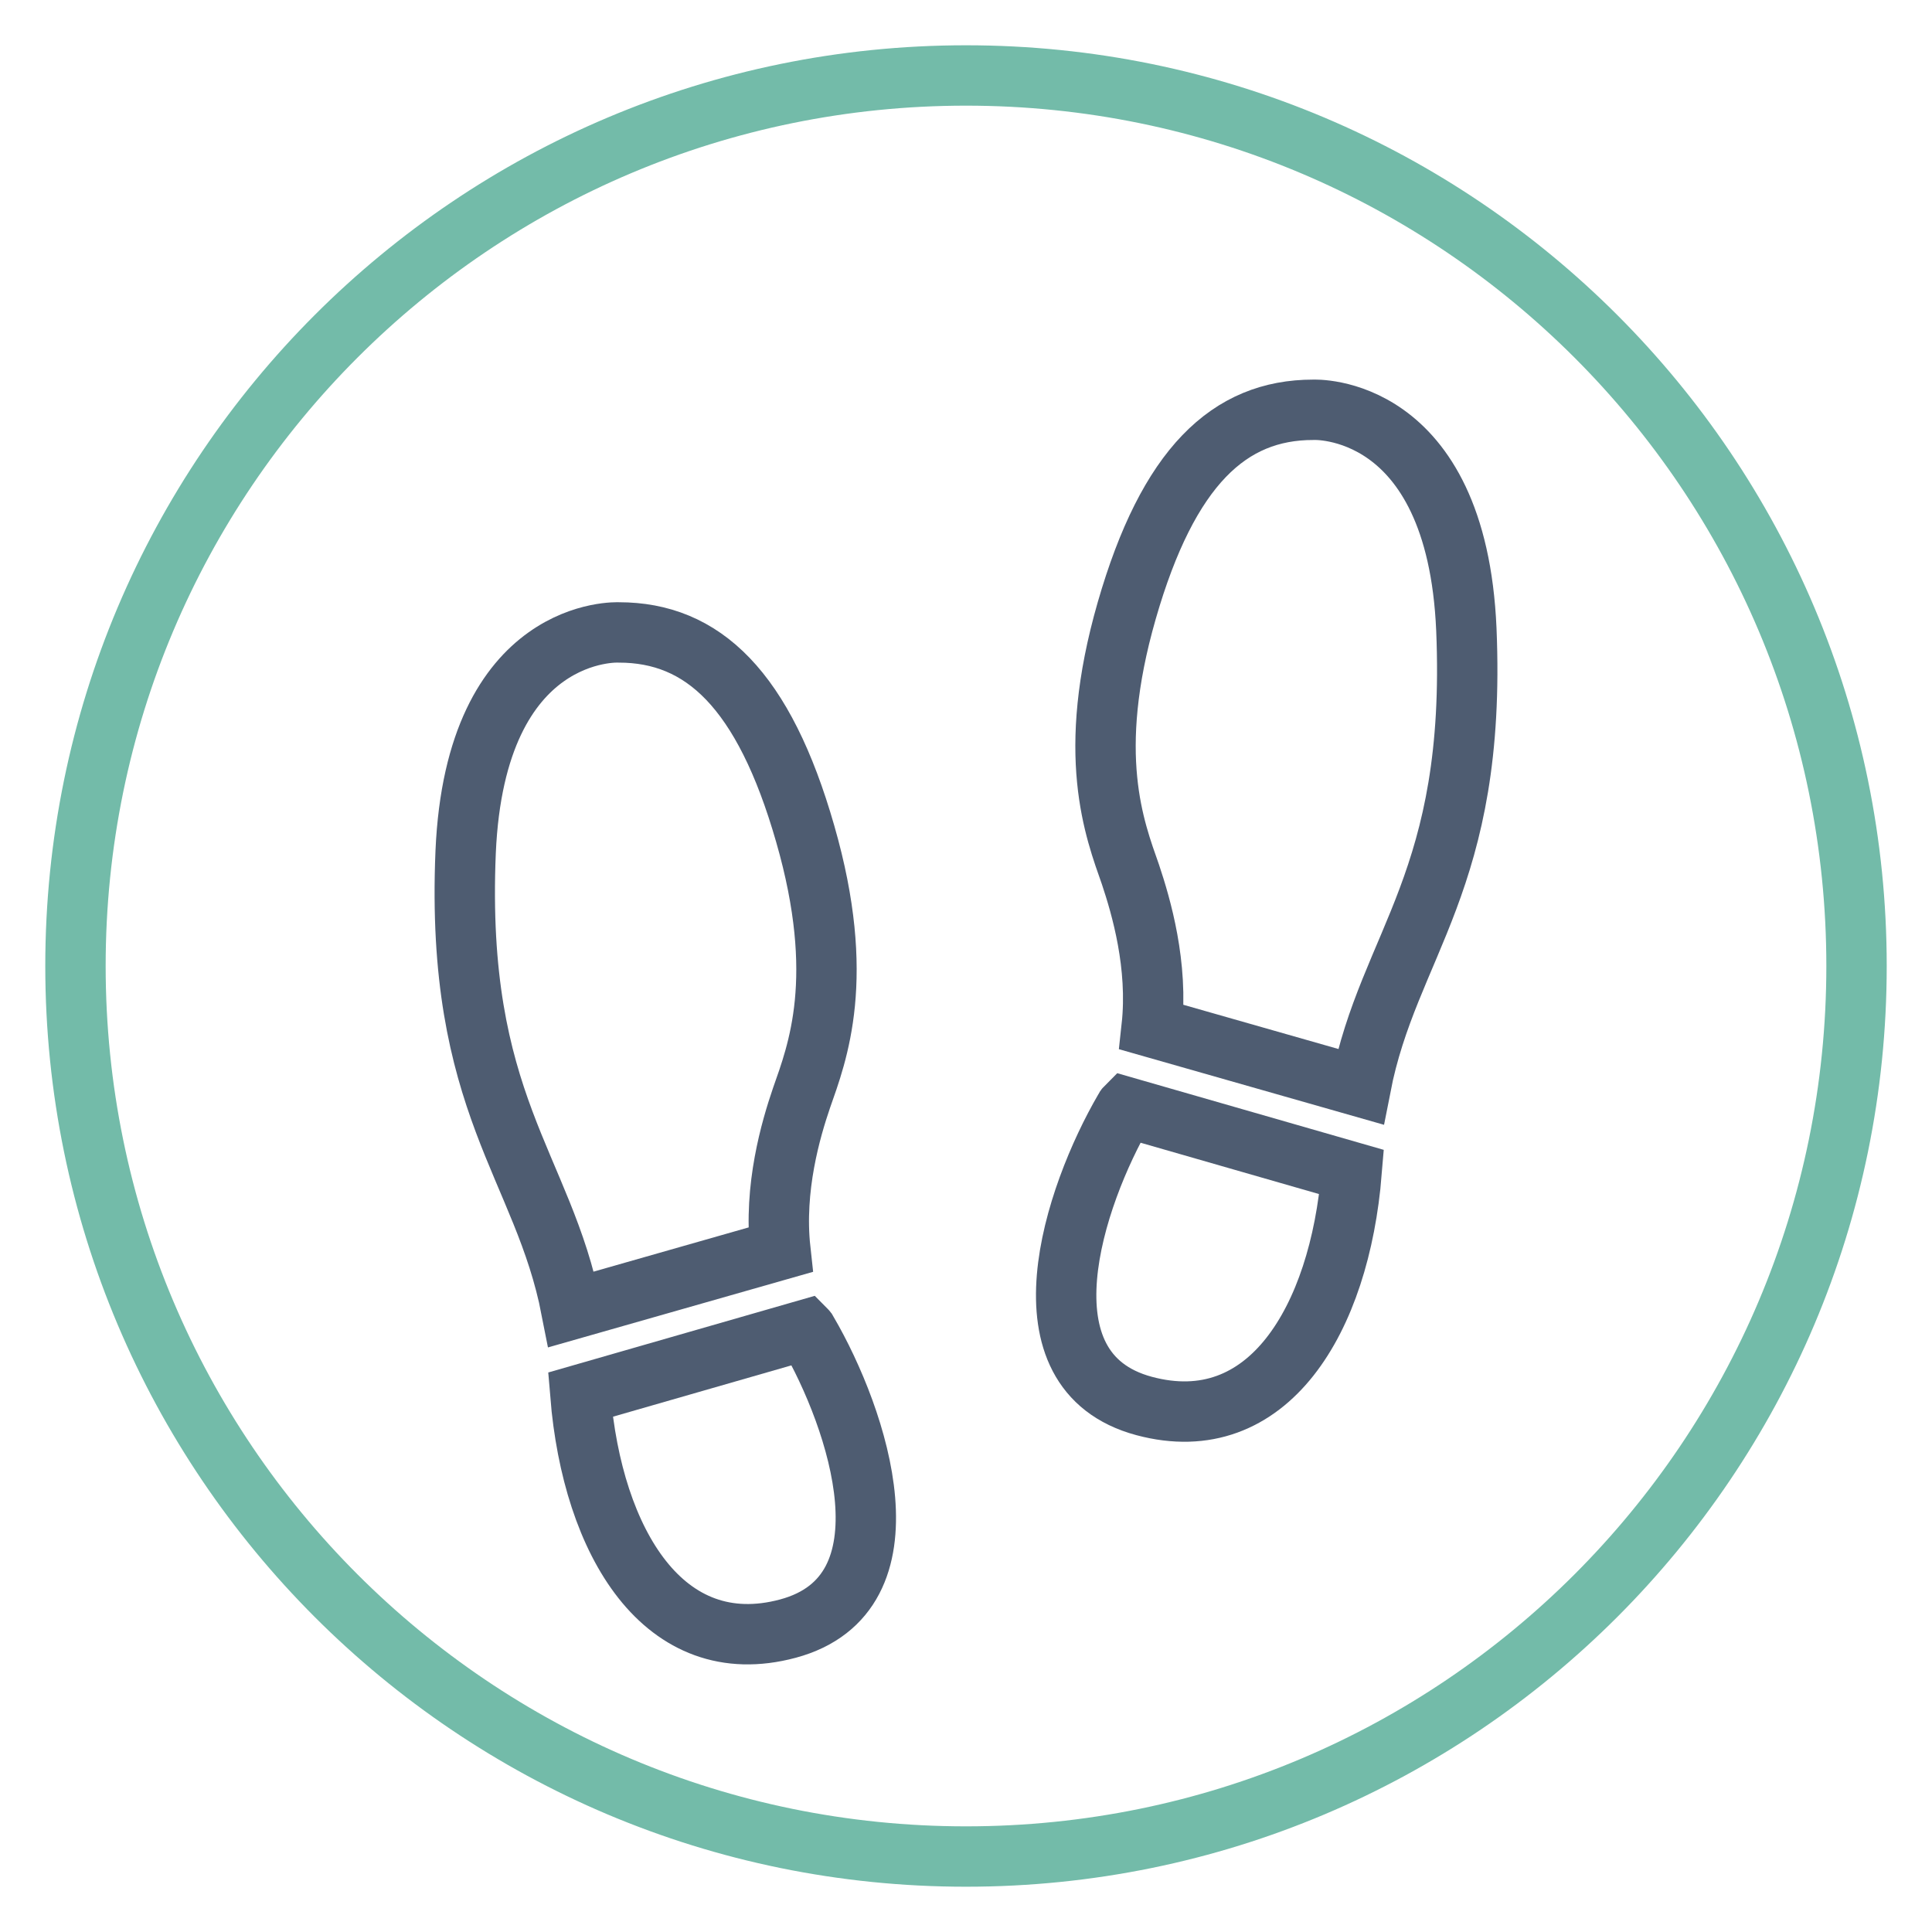
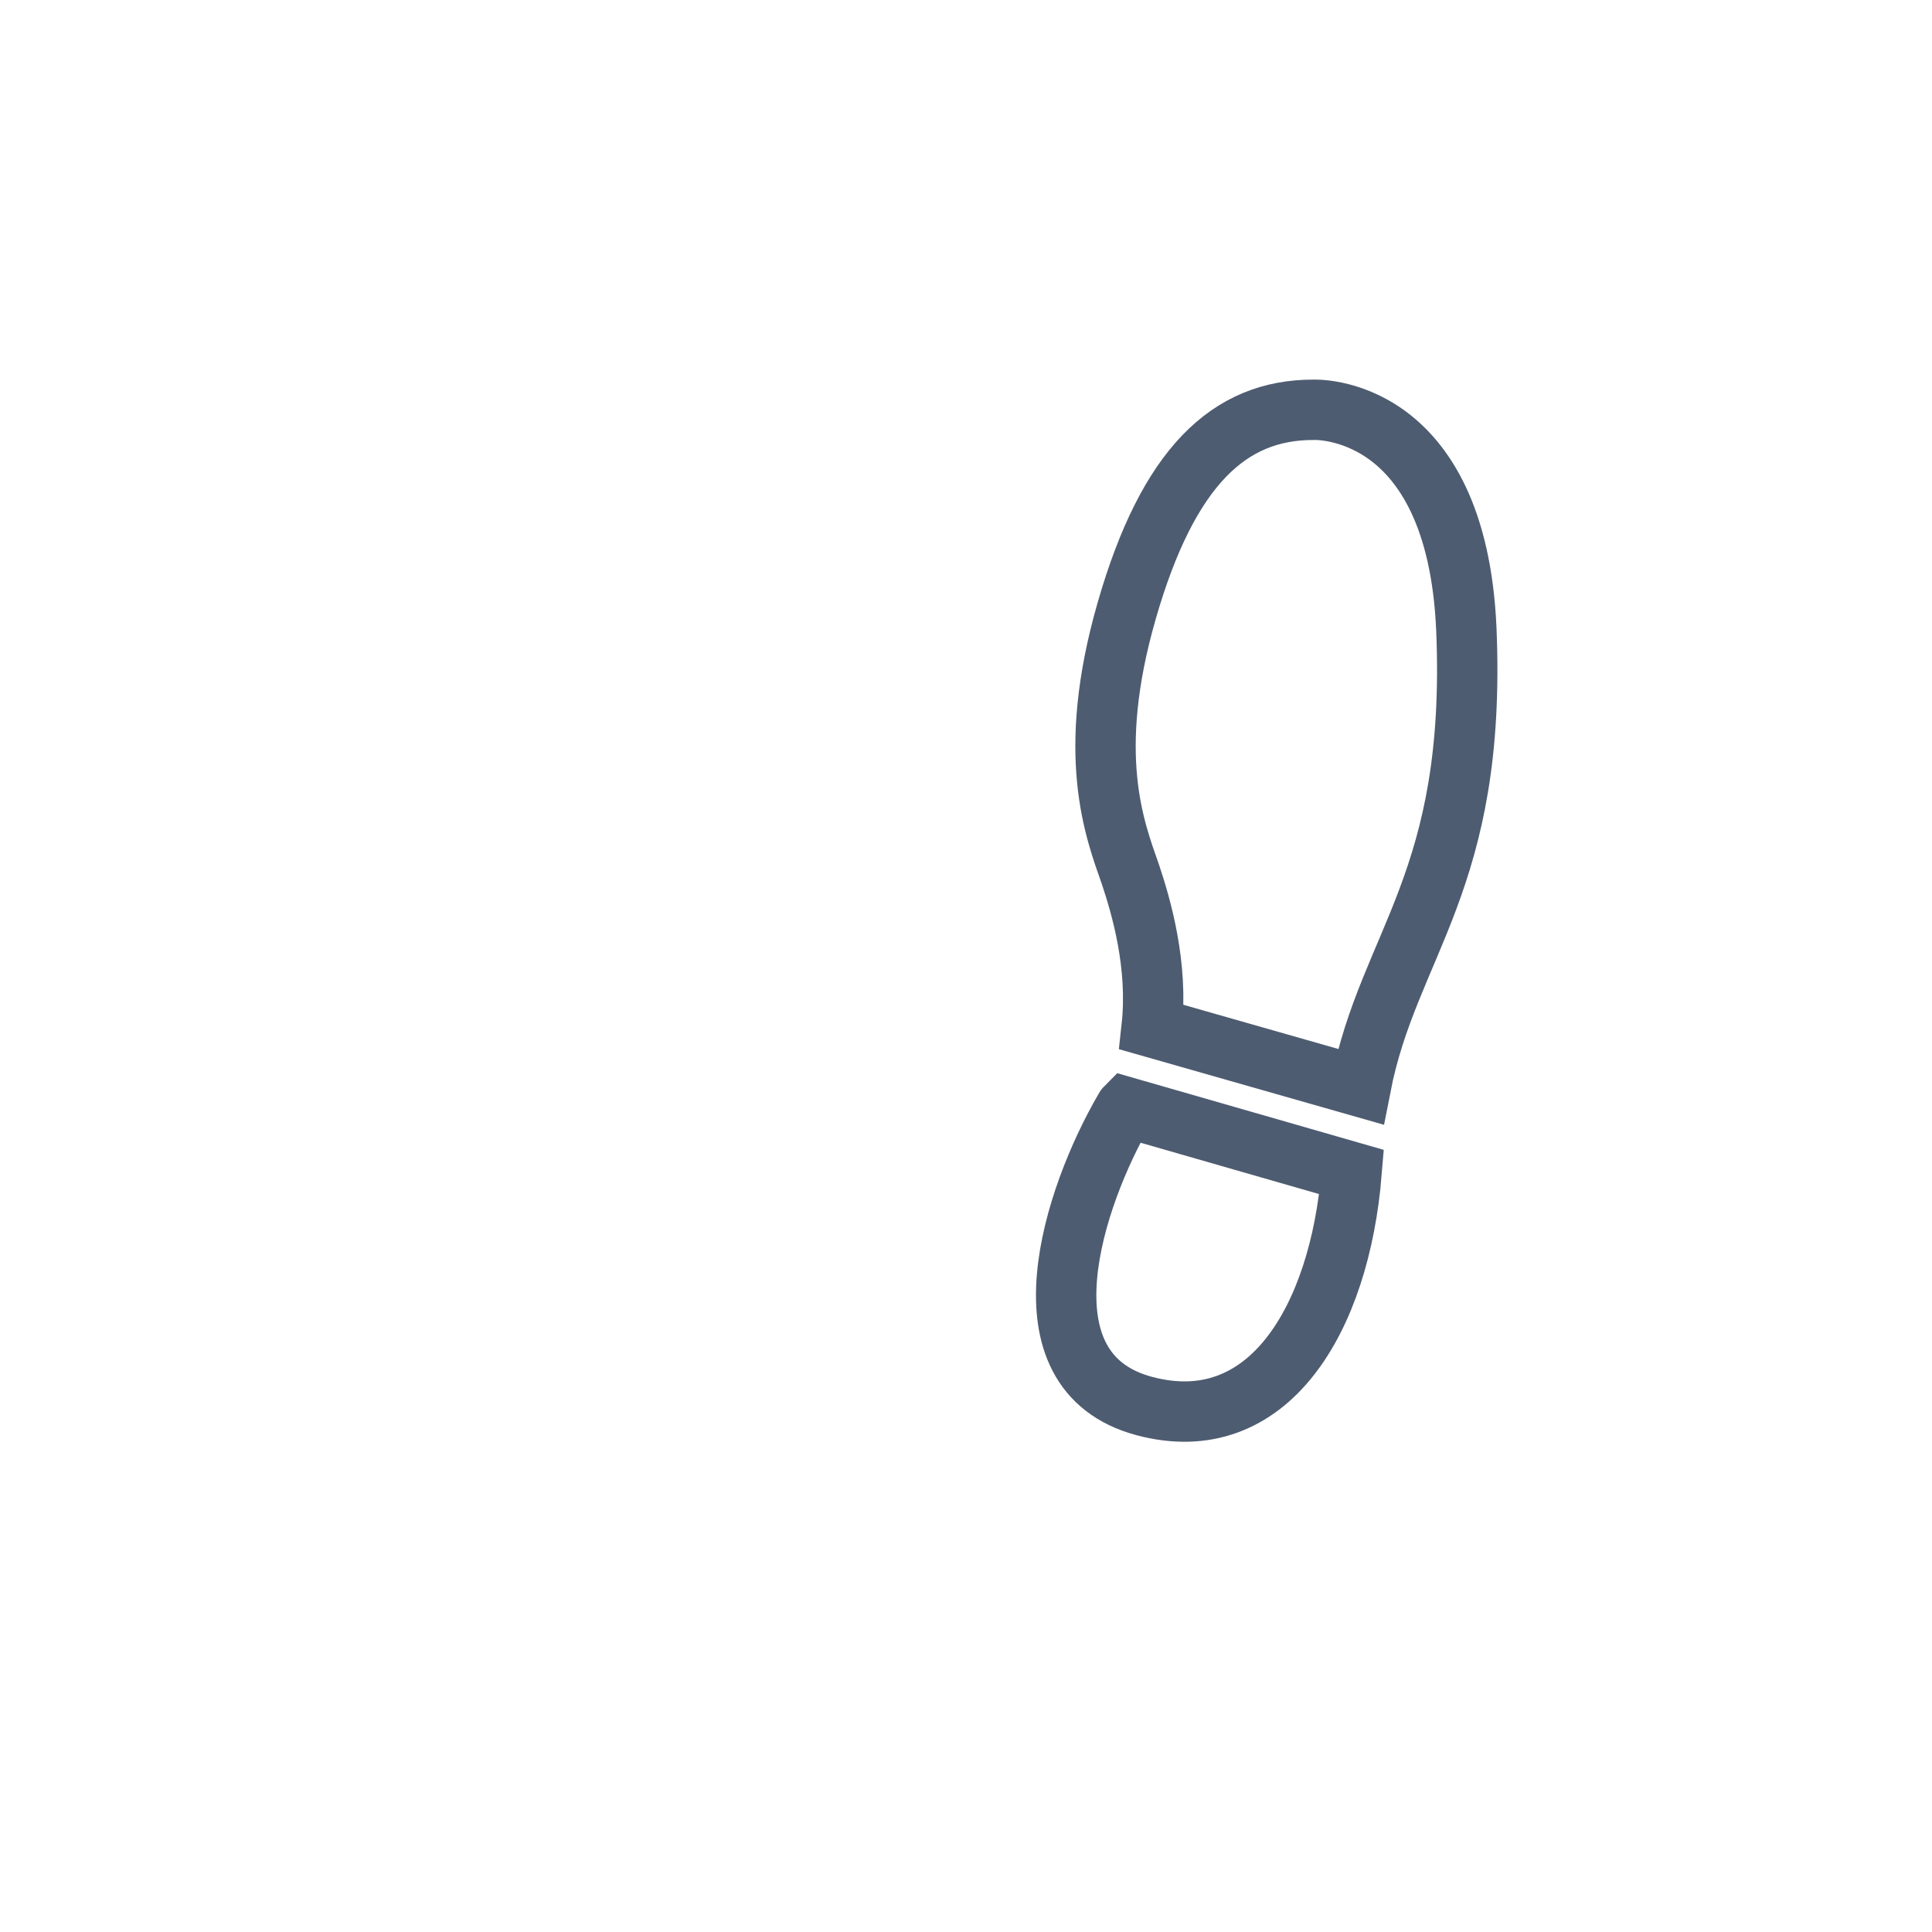
<svg xmlns="http://www.w3.org/2000/svg" version="1.1" x="0px" y="0px" viewBox="0 0 256 256" enable-background="new 0 0 256 256" xml:space="preserve">
  <g>
-     <path stroke-width="8" fill-opacity="0" stroke="#73bba9" d="M10,128c0,65.2,52.8,118,118,118c65.2,0,118-52.8,118-118c0-65.2-52.8-118-118-118C62.8,10,10,62.8,10,128 L10,128z" />
-     <path stroke-width="8" fill-opacity="0" stroke="#4e5c71" d="M106.2,145.5c2.1-6,6-15.9,0.5-35C101.2,91.3,93.1,83.8,82,83.8c0,0-19-1-20.3,29.1 c-1.4,33.4,10.3,41.6,14,60.6l27.7-7.9C102.5,157.4,104.8,149.6,106.2,145.5z M106.8,176.2l-29.9,8.6c1.6,19.6,11.1,35.4,27.5,31 c17.1-4.6,9.3-27.8,2.6-39.3C106.9,176.4,106.9,176.3,106.8,176.2z" />
    <path stroke-width="8" fill-opacity="0" stroke="#4e5c71" d="M149.8,115.9c-2.1-6-6-15.9-0.5-35c5.5-19.1,13.6-26.6,24.7-26.6c0,0,19-1,20.3,29.1 c1.4,33.4-10.3,41.6-14,60.6l-27.7-7.9C153.5,127.9,151.2,120.1,149.8,115.9L149.8,115.9z M149.2,146.7l29.9,8.6 c-1.6,19.6-11.1,35.4-27.5,31c-17.1-4.6-9.3-27.8-2.6-39.3C149.1,146.8,149.1,146.8,149.2,146.7L149.2,146.7z" />
  </g>
</svg>